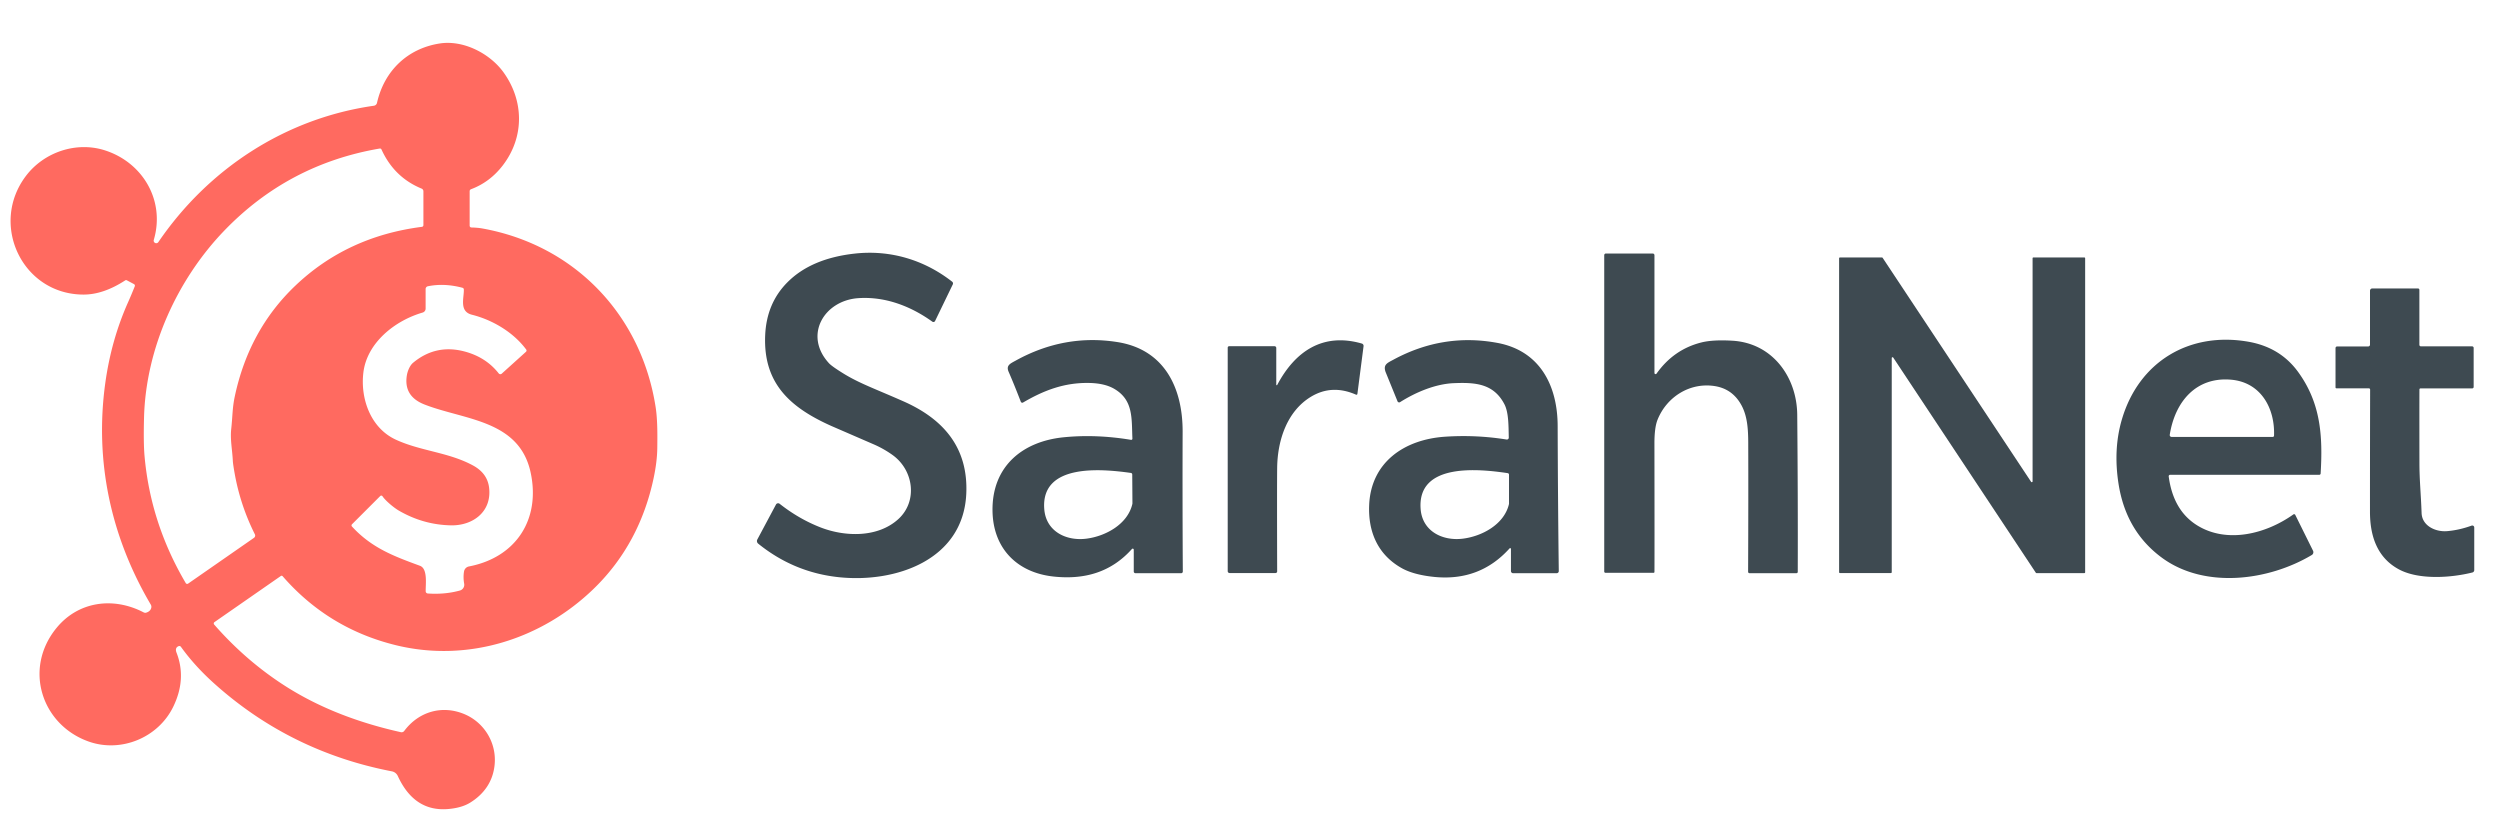
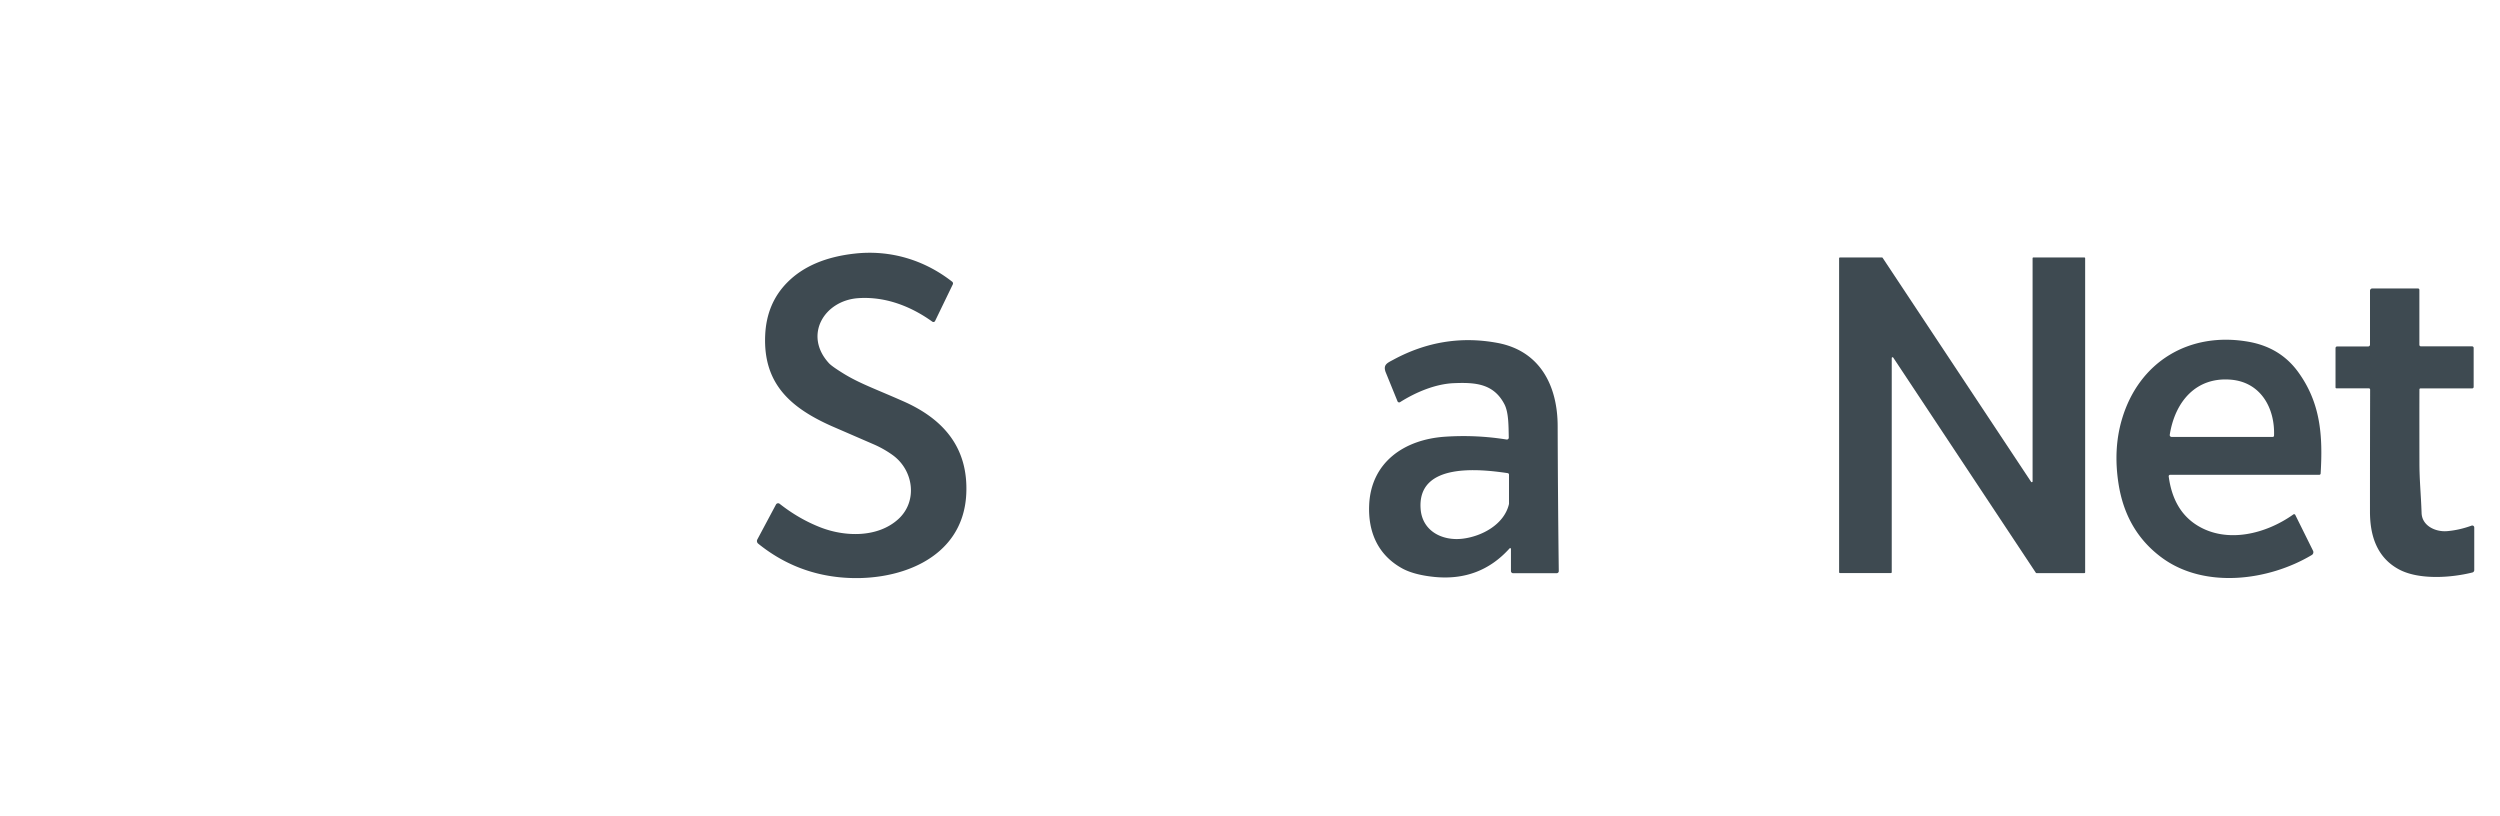
<svg xmlns="http://www.w3.org/2000/svg" xmlns:ns1="http://sodipodi.sourceforge.net/DTD/sodipodi-0.dtd" xmlns:ns2="http://www.inkscape.org/namespaces/inkscape" version="1.1" viewBox="0.00 0.00 1005.00 328.00" id="svg221" ns1:docname="sarah.svg" ns2:version="1.2.2 (b0a8486541, 2022-12-01)">
  <defs id="defs225" />
  <ns1:namedview id="namedview223" pagecolor="#ffffff" bordercolor="#000000" borderopacity="0.25" ns2:showpageshadow="2" ns2:pageopacity="0.0" ns2:pagecheckerboard="0" ns2:deskcolor="#d1d1d1" showgrid="false" ns2:zoom="0.53191316" ns2:cx="615.70201" ns2:cy="-134.42044" ns2:window-width="1920" ns2:window-height="971" ns2:window-x="0" ns2:window-y="392" ns2:window-maximized="1" ns2:current-layer="svg221" />
-   <path fill="#ff6a60" d="   M 188.80 76.85   L 188.80 90.73   A 0.72 0.72 0.0 0 0 189.51 91.45   Q 192.04 91.51 193.94 91.85   C 231.00 98.55 257.82 126.58 263.57 163.69   C 264.41 169.15 264.27 175.85 264.23 180.00   Q 264.18 185.54 262.75 192.24   C 259.12 209.38 251.29 224.45 238.69 236.66   C 217.80 256.92 188.15 266.41 159.31 259.41   Q 132.01 252.77 113.60 231.62   A 0.52 0.52 0.0 0 0 112.91 231.54   L 86.21 250.09   A 0.66 0.66 0.0 0 0 86.09 251.06   Q 99.08 265.91 115.17 276.10   C 129.26 285.01 144.99 290.74 161.14 294.34   A 1.34 1.34 0.0 0 0 162.51 293.83   C 168.29 286.09 177.62 283.37 186.52 287.01   C 194.52 290.28 199.63 298.44 198.86 307.21   C 198.26 314.08 194.60 319.22 188.98 322.68   Q 185.64 324.74 180.28 325.22   Q 166.57 326.45 159.92 311.96   A 3.34 3.32 82.9 0 0 157.52 310.08   Q 116.53 302.16 85.94 274.61   Q 78.21 267.65 72.73 260.02   A 0.79 0.78 -28.2 0 0 71.81 259.75   C 70.63 260.21 70.52 261.23 70.96 262.35   Q 75.11 272.99 69.58 284.24   C 63.50 296.58 48.74 302.60 35.91 298.19   C 16.78 291.61 9.22 268.83 22.78 252.36   C 31.53 241.74 45.55 239.82 57.77 246.19   A 1.36 1.33 49.5 0 0 58.80 246.28   Q 60.50 245.74 60.82 244.29   A 1.70 1.69 36.3 0 0 60.63 243.08   C 44.56 215.82 37.99 185.48 42.32 154.03   Q 44.72 136.65 51.50 121.47   Q 52.76 118.65 54.18 115.10   A 0.71 0.71 0.0 0 0 53.86 114.21   L 50.99 112.68   A 0.64 0.63 -47.1 0 0 50.34 112.71   Q 41.53 118.44 33.55 118.42   C 8.92 118.37 -4.34 90.15 10.46 70.68   C 17.66 61.21 30.56 56.75 42.11 60.42   C 57.45 65.31 66.47 80.69 61.82 96.45   A 1.03 1.03 0.0 0 0 63.66 97.32   C 83.76 67.85 114.72 47.57 150.28 42.51   A 1.53 1.52 -87.2 0 0 151.56 41.34   C 154.44 28.51 163.82 19.46 176.83 17.47   C 186.40 16.01 197.02 21.58 202.43 29.10   C 210.64 40.51 210.87 55.04 202.16 66.44   Q 196.99 73.20 189.35 76.07   A 0.84 0.83 -10.1 0 0 188.80 76.85   Z   M 152.65 59.71   Q 115.84 66.00 90.08 92.80   C 71.41 112.22 58.61 139.86 57.90 167.91   Q 57.64 178.04 58.10 183.26   Q 60.50 210.37 74.67 234.40   A 0.67 0.67 0.0 0 0 75.63 234.61   L 102.10 216.21   A 1.12 1.11 59.3 0 0 102.46 214.79   Q 96.65 203.22 94.35 190.43   Q 93.67 186.65 93.60 185.30   C 93.36 180.57 92.48 176.65 92.96 172.37   C 93.51 167.39 93.38 164.03 94.40 159.29   Q 100.09 132.65 118.64 114.93   Q 139.44 95.05 169.61 91.19   A 0.69 0.69 0.0 0 0 170.21 90.51   L 170.21 76.90   A 1.17 1.17 0.0 0 0 169.49 75.82   Q 158.45 71.29 153.36 60.09   A 0.66 0.65 72.8 0 0 152.65 59.71   Z   M 152.86 199.40   L 141.51 210.75   A 0.66 0.65 -44.0 0 0 141.49 211.66   C 149.36 220.22 158.19 223.55 168.81 227.44   C 172.00 228.61 171.08 234.81 171.13 237.70   A 0.90 0.89 1.7 0 0 171.96 238.58   Q 178.81 239.06 184.88 237.39   A 2.41 2.40 -12.9 0 0 186.60 234.66   Q 186.14 232.06 186.54 229.73   A 2.49 2.48 -0.5 0 1 188.53 227.71   C 207.45 224.07 217.36 208.79 213.32 189.97   C 208.76 168.74 186.70 168.89 170.65 162.61   Q 162.12 159.28 163.58 150.78   C 163.90 148.94 164.83 146.85 166.08 145.82   Q 175.25 138.21 186.84 141.32   Q 195.39 143.62 200.48 150.11   A 0.84 0.83 49.5 0 0 201.70 150.21   L 211.44 141.42   A 0.68 0.67 50.9 0 0 211.53 140.51   C 206.32 133.49 197.91 128.58 189.71 126.52   C 184.47 125.20 186.58 119.72 186.46 116.36   A 0.72 0.71 7.1 0 0 185.93 115.69   Q 178.63 113.74 172.00 115.08   A 1.13 1.13 0.0 0 0 171.10 116.19   L 171.10 124.06   A 1.67 1.65 -8.2 0 1 169.90 125.65   C 158.77 128.88 147.53 137.77 146.08 149.74   C 144.81 160.20 148.93 172.01 159.07 176.72   C 169.14 181.39 180.42 181.78 190.26 187.18   Q 195.93 190.30 196.62 196.06   C 197.76 205.71 190.10 211.37 181.25 211.19   Q 170.19 210.96 160.41 205.31   C 158.30 204.09 154.90 201.24 153.77 199.50   A 0.59 0.59 0.0 0 0 152.86 199.40   Z" id="path203" ns2:export-filename="path203.png" ns2:export-xdpi="96" ns2:export-ydpi="96" />
  <path fill="#3e4a51" d="   M 383.02 114.33   L 375.91 129.03   A 0.75 0.75 0.0 0 1 374.80 129.31   C 366.03 123.01 355.77 119.13 345.03 119.86   C 331.26 120.80 322.95 134.79 333.23 146.00   Q 334.42 147.29 339.12 150.19   C 345.50 154.12 351.74 156.28 363.17 161.33   C 379.43 168.51 389.31 180.11 388.44 198.57   C 387.17 225.29 359.89 234.37 337.38 232.05   Q 319.21 230.19 304.80 218.55   A 1.35 1.35 0.0 0 1 304.45 216.86   L 311.94 202.83   A 0.98 0.98 0.0 0 1 313.41 202.52   Q 321.13 208.60 329.76 211.98   C 339.66 215.86 352.87 216.23 361.15 208.66   C 368.98 201.50 367.32 189.00 358.79 182.90   Q 355.27 180.38 351.20 178.61   Q 334.29 171.28 334.23 171.25   C 317.74 163.88 306.78 154.22 307.60 134.84   Q 308.14 121.89 316.59 113.44   Q 326.16 103.85 343.73 101.93   C 357.77 100.40 371.47 104.39 382.77 113.24   A 0.90 0.89 -58.2 0 1 383.02 114.33   Z" id="path205" />
-   <path fill="#3e4a51" d="   M 665.09 149.94   A 0.46 0.46 0.0 0 0 665.92 150.21   Q 672.78 140.51 683.86 137.69   Q 688.56 136.49 696.49 136.97   C 712.50 137.94 722.35 151.51 722.49 166.76   Q 722.79 200.36 722.70 229.90   A 0.53 0.52 0.0 0 1 722.17 230.42   L 703.30 230.42   A 0.56 0.56 0.0 0 1 702.74 229.85   Q 702.87 200.21 702.79 178.00   C 702.77 172.64 702.47 167.46 700.16 163.09   Q 696.61 156.39 689.41 155.22   C 679.43 153.61 670.04 159.47 666.32 168.77   Q 665.07 171.90 665.08 178.37   Q 665.15 223.60 665.09 229.93   A 0.34 0.34 0.0 0 1 664.75 230.27   L 645.40 230.27   A 0.50 0.50 0.0 0 1 644.90 229.77   L 644.90 102.58   A 0.67 0.67 0.0 0 1 645.57 101.91   L 664.39 101.91   A 0.70 0.70 0.0 0 1 665.09 102.61   L 665.09 149.94   Z" id="path207" />
  <path fill="#3e4a51" d="   M 818.40 230.24   L 761.09 143.76   A 0.33 0.33 0.0 0 0 760.48 143.95   L 760.48 230.03   A 0.33 0.33 0.0 0 1 760.15 230.36   L 739.65 230.36   A 0.33 0.33 0.0 0 1 739.32 230.03   L 739.32 103.84   A 0.33 0.33 0.0 0 1 739.65 103.51   L 756.55 103.51   A 0.33 0.33 0.0 0 1 756.83 103.66   L 816.49 193.68   A 0.33 0.33 0.0 0 0 817.10 193.49   L 817.10 103.82   A 0.33 0.33 0.0 0 1 817.43 103.49   L 837.90 103.49   A 0.33 0.33 0.0 0 1 838.23 103.82   L 838.23 230.06   A 0.33 0.33 0.0 0 1 837.90 230.39   L 818.68 230.39   A 0.33 0.33 0.0 0 1 818.40 230.24   Z" id="path209" />
  <path fill="#3e4a51" d="   M 939.55 139.27   L 952.04 139.27   A 0.71 0.70 -90.0 0 0 952.74 138.56   L 952.74 116.87   A 0.92 0.91 0.0 0 1 953.66 115.96   L 972.03 115.96   A 0.56 0.56 0.0 0 1 972.59 116.52   L 972.59 138.61   A 0.62 0.61 90.0 0 0 973.20 139.23   L 993.78 139.23   A 0.63 0.62 -0.0 0 1 994.41 139.85   L 994.41 155.55   A 0.60 0.59 0.0 0 1 993.81 156.14   L 973.03 156.14   A 0.42 0.42 0.0 0 0 972.61 156.56   Q 972.57 165.35 972.61 186.25   C 972.62 193.09 973.21 198.49 973.48 206.24   C 973.66 211.39 979.09 213.92 983.77 213.52   Q 988.64 213.10 993.59 211.30   A 0.80 0.79 80.2 0 1 994.65 212.05   L 994.65 229.18   A 0.99 0.99 0.0 0 1 993.90 230.14   C 985.07 232.35 972.28 233.13 964.39 228.90   C 955.56 224.17 952.73 215.38 952.73 205.76   Q 952.72 187.25 952.79 156.64   A 0.53 0.53 0.0 0 0 952.26 156.10   L 939.23 156.10   A 0.36 0.35 90.0 0 1 938.88 155.74   L 938.88 139.94   A 0.67 0.67 0.0 0 1 939.55 139.27   Z" id="path211" />
  <path fill="#3e4a51" d="   M 871.82 191.53   Q 873.64 205.30 883.38 211.27   C 895.29 218.57 910.89 214.67 921.93 206.80   A 0.52 0.52 0.0 0 1 922.70 206.99   L 929.84 221.40   A 1.33 1.31 61.5 0 1 929.34 223.11   C 911.93 233.51 886.32 236.78 869.22 224.30   Q 854.67 213.69 851.66 194.55   Q 849.46 180.57 853.02 168.53   C 859.87 145.36 880.13 133.24 903.82 137.37   Q 916.61 139.60 923.81 149.48   C 932.98 162.07 933.79 175.28 932.90 190.35   A 0.55 0.54 -88.3 0 1 932.36 190.87   L 872.40 190.87   A 0.58 0.58 0.0 0 0 871.82 191.53   Z   M 913.65 175.64   A 0.51 0.51 0.0 0 0 914.16 175.15   C 914.58 164.16 908.89 153.69 896.93 152.64   C 882.83 151.40 874.35 161.45 872.24 174.78   A 0.74 0.74 0.0 0 0 872.97 175.64   L 913.65 175.64   Z" id="path213" />
-   <path fill="#3e4a51" d="   M 455.03 220.70   C 446.59 230.15 435.81 233.09 423.53 231.77   C 408.97 230.21 399.17 220.56 398.99 205.27   C 398.78 187.43 411.10 177.38 427.75 175.77   Q 440.74 174.50 454.67 176.82   A 0.48 0.48 0.0 0 0 455.23 176.32   C 454.86 168.32 455.73 160.83 447.87 156.28   Q 444.07 154.08 437.86 153.95   C 427.91 153.75 419.60 156.92 411.28 161.81   A 0.64 0.64 0.0 0 1 410.36 161.49   Q 407.59 154.31 405.48 149.49   C 404.34 146.87 406.12 146.17 408.30 144.97   Q 427.85 134.15 449.18 137.51   C 468.08 140.48 475.48 155.89 475.42 173.61   Q 475.32 199.75 475.49 229.76   A 0.67 0.66 90.0 0 1 474.83 230.43   L 456.45 230.43   A 0.68 0.68 0.0 0 1 455.77 229.75   L 455.77 220.98   A 0.42 0.42 0.0 0 0 455.03 220.70   Z   M 454.62 190.12   C 443.24 188.52 418.29 186.03 419.80 204.72   C 420.52 213.66 428.65 217.60 436.78 216.54   C 444.45 215.55 453.30 210.76 455.20 202.63   A 1.43 1.26 55.1 0 0 455.24 202.30   L 455.16 190.74   A 0.63 0.62 -86.1 0 0 454.62 190.12   Z" id="path215" />
-   <path fill="#3e4a51" d="   M 513.44 154.75   C 520.55 141.32 531.70 133.58 547.44 138.10   A 0.98 0.98 0.0 0 1 548.15 139.17   L 545.67 158.36   A 0.39 0.39 0.0 0 1 545.13 158.66   Q 535.39 154.38 526.93 159.54   C 517.49 165.30 513.54 176.82 513.42 188.14   Q 513.33 196.64 513.42 229.70   A 0.66 0.65 -90.0 0 1 512.77 230.36   L 494.29 230.36   A 0.76 0.75 0.4 0 1 493.54 229.61   L 493.54 139.76   A 0.58 0.58 0.0 0 1 494.12 139.18   L 512.37 139.18   A 0.69 0.69 0.0 0 1 513.06 139.87   L 513.06 154.65   A 0.20 0.20 0.0 0 0 513.44 154.75   Z" id="path217" />
  <path fill="#3e4a51" d="   M 607.40 220.65   A 0.32 0.31 -24.4 0 0 606.85 220.45   Q 594.87 233.77 576.53 231.92   C 572.44 231.50 567.42 230.57 563.60 228.45   C 553.98 223.10 549.91 213.93 550.41 202.91   C 551.18 185.91 564.41 176.64 581.00 175.55   Q 593.48 174.73 605.64 176.69   A 0.77 0.77 0.0 0 0 606.53 175.91   C 606.42 171.51 606.53 165.88 604.78 162.51   C 600.44 154.18 593.07 153.68 584.48 154.03   C 577.04 154.33 569.16 157.66 562.83 161.66   A 0.71 0.70 62.9 0 1 561.80 161.32   Q 557.02 149.57 556.99 149.50   C 555.99 146.58 557.65 145.94 560.10 144.62   Q 580.12 133.78 601.98 137.85   C 619.09 141.04 626.13 155.04 626.18 171.20   Q 626.28 201.75 626.63 229.58   A 0.85 0.84 -0.3 0 1 625.78 230.43   L 608.27 230.43   A 0.87 0.87 0.0 0 1 607.40 229.56   L 607.40 220.65   Z   M 606.09 190.20   C 594.69 188.51 569.71 185.84 571.09 204.58   C 571.75 213.55 579.86 217.55 588.02 216.55   C 595.71 215.61 604.62 210.87 606.58 202.74   A 1.43 1.26 55.5 0 0 606.62 202.41   L 606.62 190.82   A 0.63 0.62 -85.7 0 0 606.09 190.20   Z" id="path219" />
</svg>